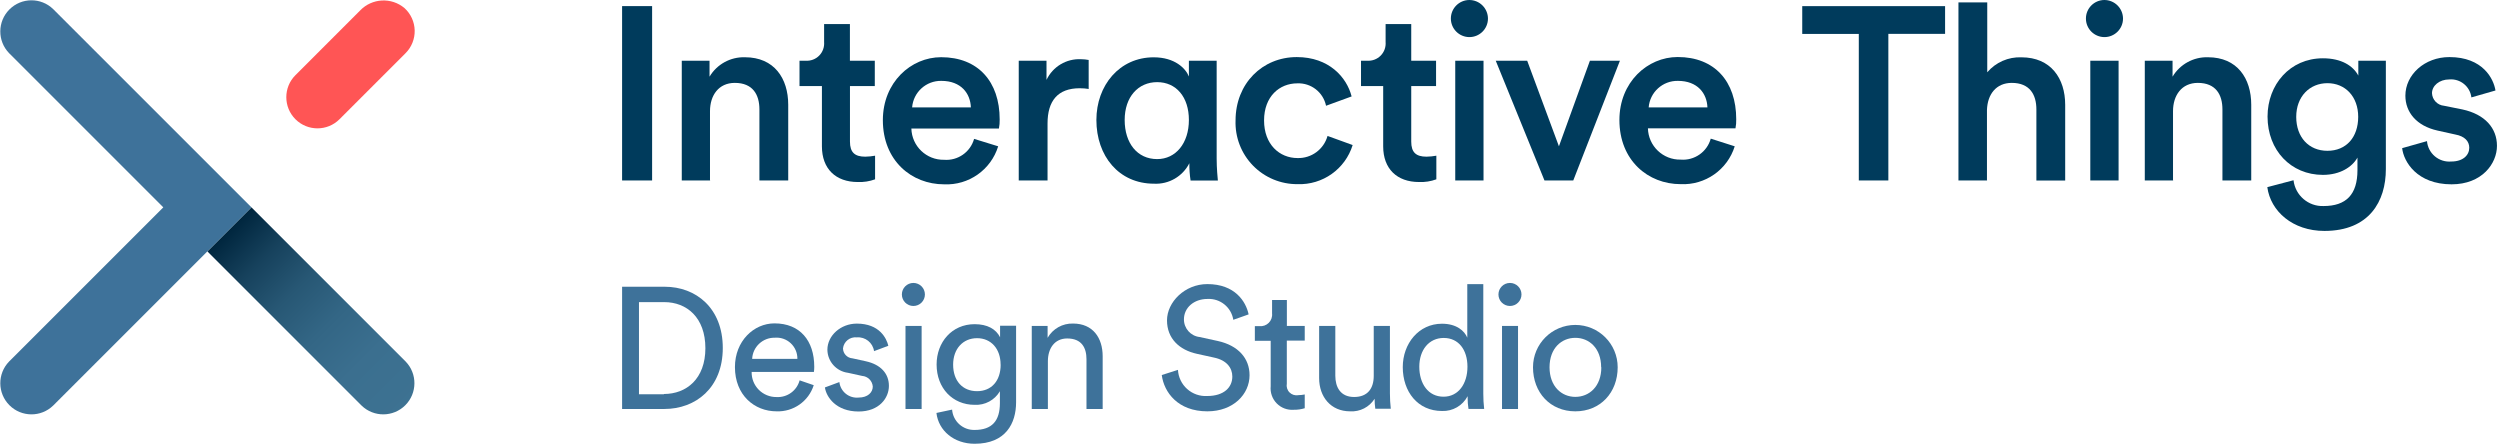
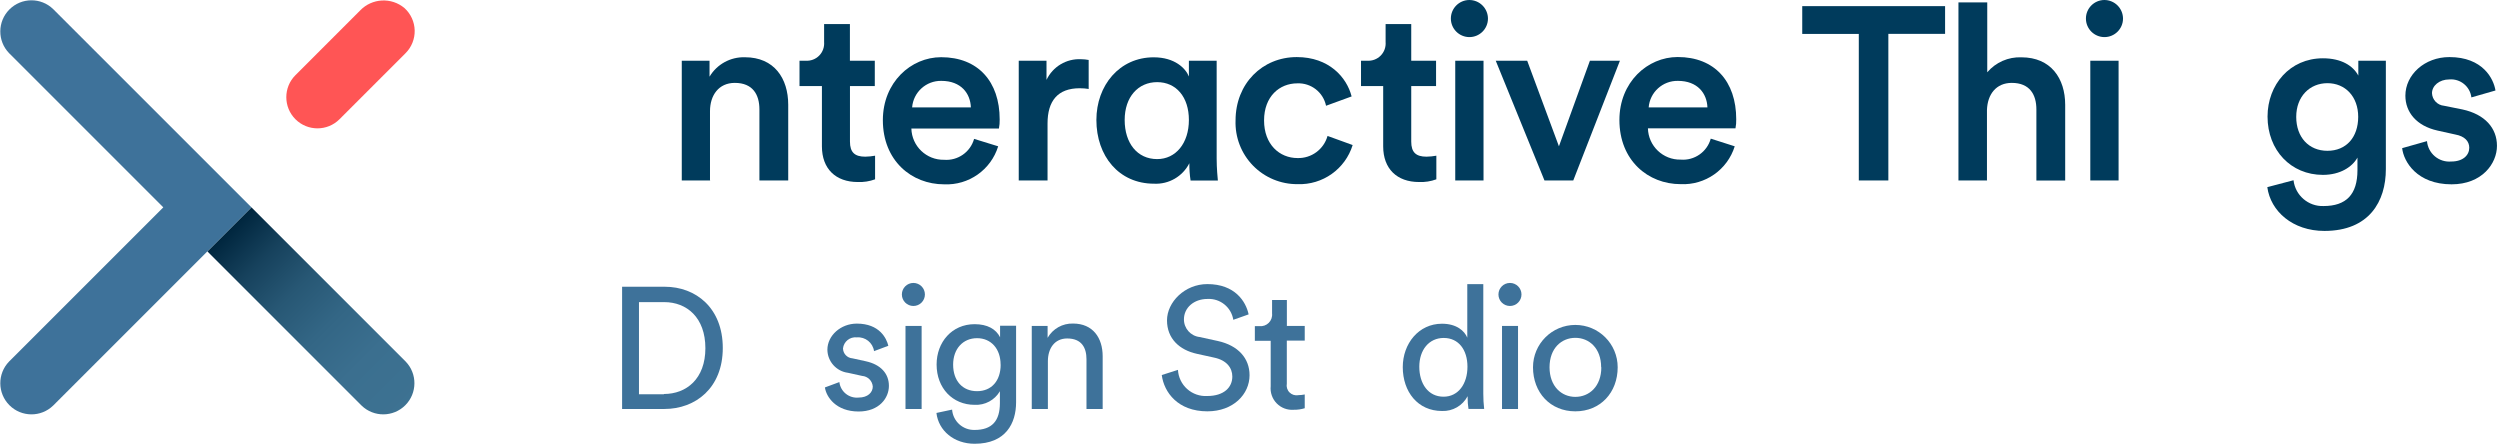
<svg xmlns="http://www.w3.org/2000/svg" xmlns:ns1="http://www.bohemiancoding.com/sketch/ns" width="600px" height="107px" viewBox="0 0 600 107" version="1.1">
  <title>Group</title>
  <desc>Created with Sketch.</desc>
  <defs>
    <linearGradient x1="10.627%" y1="10.655%" x2="95.726%" y2="95.753%" id="linearGradient-1">
      <stop stop-color="#00263E" offset="0%" />
      <stop stop-color="#16415C" offset="17%" />
      <stop stop-color="#275774" offset="35%" />
      <stop stop-color="#336685" offset="54%" />
      <stop stop-color="#3B6F8F" offset="74%" />
      <stop stop-color="#3D7292" offset="100%" />
    </linearGradient>
  </defs>
  <g id="Page:-Brand-Introduction-Copy" stroke="none" stroke-width="1" fill="none" fill-rule="evenodd" ns1:type="MSPage">
    <g id="Full-Width" ns1:type="MSArtboardGroup" transform="translate(-420, -10272)">
      <g id="Result" ns1:type="MSLayerGroup" transform="translate(105, 9890)">
        <g id="1-1-Mask" transform="translate(0, 221)" ns1:type="MSShapeGroup">
          <g id="Logo_Flag_Positive_Ext_RGB" transform="translate(315, 161)">
            <g id="Group">
-               <path d="M149.303,43.312 L149.303,1.465 L156.506,1.465 L156.506,43.312 L149.303,43.312 L149.303,43.312 Z" id="Shape" fill="#003B5C" />
              <path d="M170.537,43.312 L163.625,43.312 L163.625,14.571 L170.288,14.571 L170.288,18.4 C172.065,15.418 175.32,13.634 178.79,13.741 C185.813,13.741 189.173,18.815 189.173,25.133 L189.173,43.312 L182.26,43.312 L182.26,26.266 C182.26,22.713 180.671,19.893 176.357,19.893 C172.459,19.893 170.399,22.907 170.399,26.681 L170.399,43.27 L170.537,43.312 Z" id="Shape" fill="#003B5C" />
              <path d="M203.992,14.571 L209.951,14.571 L209.951,20.654 L203.992,20.654 L203.992,33.994 C203.992,36.538 205.112,37.602 207.656,37.602 C208.449,37.589 209.239,37.51 210.02,37.367 L210.02,43.035 C208.694,43.525 207.284,43.745 205.872,43.685 C200.564,43.685 197.26,40.505 197.26,35.128 L197.26,20.654 L191.882,20.654 L191.882,14.571 L193.361,14.571 C194.568,14.656 195.752,14.209 196.603,13.348 C197.453,12.487 197.885,11.298 197.785,10.092 L197.785,5.779 L203.978,5.779 L203.978,14.571 L203.992,14.571 Z" id="Shape" fill="#003B5C" />
              <path d="M239.562,35.114 C237.822,40.76 232.483,44.513 226.581,44.238 C218.784,44.238 211.886,38.57 211.886,28.838 C211.886,19.755 218.618,13.728 225.876,13.728 C234.724,13.728 239.922,19.575 239.922,28.658 C239.942,29.39 239.882,30.123 239.742,30.842 L218.729,30.842 C218.835,35.079 222.344,38.434 226.581,38.349 C229.872,38.611 232.89,36.509 233.784,33.331 L239.562,35.114 Z M233.01,25.782 C232.899,22.423 230.646,19.409 225.932,19.409 C222.273,19.34 219.194,22.134 218.909,25.782 L233.01,25.782 L233.01,25.782 Z" id="Shape" fill="#003B5C" />
              <path d="M261.377,21.359 C260.636,21.241 259.888,21.181 259.138,21.179 C253.829,21.179 251.41,24.248 251.41,29.626 L251.41,43.312 L244.498,43.312 L244.498,14.571 L251.161,14.571 L251.161,19.174 C252.667,15.994 255.941,14.035 259.456,14.211 C260.068,14.213 260.679,14.274 261.28,14.391 L261.28,21.303 L261.377,21.359 Z" id="Shape" fill="#003B5C" />
              <path d="M276.957,44.086 C268.511,44.086 263.133,37.423 263.133,28.796 C263.133,20.502 268.663,13.755 276.888,13.755 C281.962,13.755 284.561,16.41 285.335,18.359 L285.335,14.571 L291.998,14.571 L291.998,38.072 C291.998,40.436 292.233,42.731 292.288,43.326 L285.736,43.326 C285.529,41.953 285.432,40.566 285.445,39.178 C283.836,42.35 280.508,44.274 276.957,44.086 L276.957,44.086 Z M277.718,38.183 C282.21,38.183 285.335,34.34 285.335,28.796 C285.335,23.253 282.266,19.714 277.718,19.714 C273.169,19.714 269.921,23.253 269.921,28.796 C269.921,34.34 272.934,38.183 277.718,38.183 L277.718,38.183 Z" id="Shape" fill="#003B5C" />
              <path d="M303.376,28.907 C303.376,34.685 307.094,37.934 311.408,37.934 C314.743,38.031 317.715,35.84 318.61,32.625 L324.637,34.81 C322.859,40.571 317.433,44.421 311.408,44.196 C307.38,44.229 303.514,42.615 300.705,39.728 C297.896,36.841 296.389,32.932 296.533,28.907 C296.533,20.059 302.961,13.7 311.228,13.7 C318.956,13.7 323.214,18.538 324.389,23.142 L318.251,25.382 C317.576,22.137 314.649,19.86 311.338,20.004 C307.094,20.004 303.376,23.128 303.376,28.907 L303.376,28.907 Z" id="Shape" fill="#003B5C" />
              <path d="M338.697,14.571 L344.655,14.571 L344.655,20.654 L338.697,20.654 L338.697,33.994 C338.697,36.538 339.817,37.602 342.36,37.602 C343.153,37.589 343.944,37.51 344.724,37.367 L344.724,43.035 C343.399,43.525 341.989,43.745 340.577,43.685 C335.268,43.685 331.964,40.505 331.964,35.128 L331.964,20.654 L326.642,20.654 L326.642,14.571 L328.121,14.571 C329.328,14.656 330.512,14.209 331.363,13.348 C332.213,12.487 332.645,11.298 332.545,10.092 L332.545,5.779 L338.697,5.779 L338.697,14.571 L338.697,14.571 Z" id="Shape" fill="#003B5C" />
              <path d="M352.618,-1.17927269e-12 C353.811,-0.004 354.956,0.468 355.799,1.312 C356.642,2.155 357.115,3.3 357.111,4.493 C357.088,6.94 355.093,8.91 352.646,8.903 C350.198,8.895 348.216,6.913 348.208,4.465 C348.201,2.018 350.17,0.023 352.618,-1.19891828e-12 L352.618,-1.17927269e-12 Z M349.259,43.326 L349.259,14.571 L356.046,14.571 L356.046,43.312 L349.259,43.312 L349.259,43.326 Z" id="Shape" fill="#003B5C" />
              <path d="M377.585,43.312 L370.673,43.312 L358.977,14.571 L366.525,14.571 L374.142,35.114 L381.58,14.571 L388.782,14.571 L377.585,43.312 Z" id="Shape" fill="#003B5C" />
              <path d="M416.334,35.114 C414.579,40.743 409.243,44.476 403.353,44.196 C395.556,44.196 388.658,38.528 388.658,28.796 C388.658,19.714 395.39,13.686 402.648,13.686 C411.496,13.686 416.694,19.534 416.694,28.616 C416.714,29.349 416.654,30.081 416.514,30.801 L395.501,30.801 C395.607,35.037 399.116,38.392 403.353,38.307 C406.659,38.582 409.693,36.47 410.583,33.275 L416.334,35.114 Z M409.782,25.782 C409.671,22.423 407.418,19.409 402.704,19.409 C399.045,19.34 395.966,22.134 395.681,25.782 L409.782,25.782 L409.782,25.782 Z" id="Shape" fill="#003B5C" />
              <path d="M453.204,8.143 L453.204,43.312 L446.112,43.312 L446.112,8.143 L432.537,8.143 L432.537,1.465 L466.821,1.465 L466.821,8.129 L453.19,8.129 L453.204,8.143 Z" id="Shape" fill="#003B5C" />
              <path d="M476.94,43.312 L470.028,43.312 L470.028,0.581 L476.94,0.581 L476.94,17.35 C478.977,14.958 481.999,13.633 485.138,13.755 C492.216,13.755 495.645,18.829 495.645,25.147 L495.645,43.326 L488.733,43.326 L488.733,26.266 C488.733,22.713 487.143,19.893 482.83,19.893 C479.056,19.893 476.996,22.658 476.871,26.391 L476.871,43.27 L476.94,43.312 Z" id="Shape" fill="#003B5C" />
              <path d="M505.031,-1.17927269e-12 C506.224,-0.004 507.369,0.468 508.213,1.312 C509.056,2.155 509.528,3.3 509.524,4.493 C509.501,6.94 507.507,8.91 505.059,8.903 C502.612,8.895 500.629,6.913 500.622,4.465 C500.614,2.018 502.584,0.023 505.031,-1.19891828e-12 L505.031,-1.17927269e-12 Z M501.672,43.326 L501.672,14.571 L508.46,14.571 L508.46,43.312 L501.672,43.312 L501.672,43.326 Z" id="Shape" fill="#003B5C" />
-               <path d="M521.662,43.312 L514.75,43.312 L514.75,14.571 L521.413,14.571 L521.413,18.4 C523.19,15.418 526.445,13.634 529.915,13.741 C536.938,13.741 540.297,18.815 540.297,25.133 L540.297,43.312 L533.385,43.312 L533.385,26.266 C533.385,22.713 531.795,19.893 527.482,19.893 C523.584,19.893 521.524,22.907 521.524,26.681 L521.524,43.27 L521.662,43.312 Z" id="Shape" fill="#003B5C" />
              <path d="M550.445,43.256 C550.861,46.884 553.998,49.582 557.647,49.45 C563.08,49.45 565.79,46.685 565.79,40.837 L565.79,37.823 C564.545,40.063 561.642,41.971 557.495,41.971 C549.822,41.971 544.21,36.068 544.21,27.981 C544.21,20.308 549.587,13.99 557.495,13.99 C561.988,13.99 564.753,15.815 565.997,18.138 L565.997,14.571 L572.605,14.571 L572.605,40.602 C572.605,48.275 568.651,55.422 557.854,55.422 C550.237,55.422 544.929,50.694 544.154,44.915 L550.445,43.256 Z M565.969,28.05 C565.969,23.156 562.845,19.962 558.587,19.962 C554.329,19.962 551.094,23.156 551.094,28.05 C551.094,32.943 554.108,36.192 558.587,36.192 C563.066,36.192 565.969,32.985 565.969,28.022 L565.969,28.05 Z" id="Shape" fill="#003B5C" />
              <path d="M582.476,33.87 C582.598,35.293 583.283,36.609 584.377,37.527 C585.472,38.445 586.886,38.89 588.309,38.764 C591.143,38.764 592.623,37.229 592.623,35.459 C592.623,33.925 591.558,32.695 589.263,32.28 L585.019,31.34 C579.946,30.22 577.291,26.916 577.291,22.962 C577.291,17.944 581.895,13.7 587.853,13.7 C595.871,13.7 598.47,18.898 598.913,21.718 L593.134,23.377 C592.809,20.747 590.466,18.843 587.826,19.064 C585.406,19.064 583.678,20.598 583.678,22.368 C583.749,23.955 584.985,25.244 586.568,25.382 L590.978,26.266 C596.411,27.441 599.272,30.759 599.272,35.003 C599.272,39.247 595.692,44.238 588.379,44.238 C580.084,44.238 576.877,38.805 576.517,35.556 L582.476,33.87 Z" id="Shape" fill="#003B5C" />
              <path d="M149.303,98.153 L149.303,68.818 L159.547,68.818 C166.984,68.818 173.468,73.891 173.468,83.513 C173.468,93.135 166.901,98.153 159.464,98.153 L149.303,98.153 L149.303,98.153 Z M159.34,94.559 C164.745,94.559 169.293,90.923 169.293,83.568 C169.293,76.214 164.828,72.509 159.423,72.509 L153.354,72.509 L153.354,94.628 L159.34,94.628 L159.34,94.559 Z" id="Shape" fill="#3E729A" />
-               <path d="M195.297,92.443 C194.074,96.303 190.426,98.871 186.38,98.72 C181.058,98.72 176.385,94.835 176.385,88.103 C176.385,81.868 180.892,77.61 185.882,77.61 C191.993,77.61 195.421,81.757 195.421,88.02 C195.423,88.436 195.395,88.852 195.338,89.264 L180.394,89.264 C180.36,90.865 180.979,92.412 182.107,93.549 C183.236,94.685 184.778,95.314 186.38,95.291 C188.939,95.431 191.247,93.758 191.91,91.282 L195.297,92.443 Z M191.371,86.126 C191.396,84.706 190.817,83.343 189.778,82.375 C188.739,81.407 187.338,80.926 185.924,81.052 C183.05,81.012 180.66,83.255 180.518,86.126 L191.384,86.126 L191.371,86.126 Z" id="Shape" fill="#3E729A" />
              <path d="M201.449,91.697 C201.716,93.994 203.779,95.65 206.08,95.416 C208.264,95.416 209.467,94.172 209.467,92.775 C209.367,91.406 208.278,90.317 206.909,90.218 L203.522,89.471 C200.724,89.12 198.613,86.761 198.573,83.942 C198.573,80.555 201.753,77.665 205.637,77.665 C211.084,77.665 212.785,81.218 213.199,82.988 L209.771,84.273 C209.485,82.246 207.664,80.795 205.624,80.969 C203.984,80.791 202.508,81.971 202.319,83.61 C202.338,84.875 203.324,85.915 204.587,86.001 L207.808,86.706 C211.402,87.494 213.338,89.679 213.338,92.609 C213.338,95.54 210.987,98.761 206.066,98.761 C200.619,98.761 198.297,95.25 197.979,92.983 L201.449,91.697 Z" id="Shape" fill="#3E729A" />
              <path d="M219.213,67.905 C220.74,67.905 221.978,69.143 221.978,70.67 C221.978,72.197 220.74,73.435 219.213,73.435 C217.686,73.435 216.448,72.197 216.448,70.67 C216.448,69.143 217.686,67.905 219.213,67.905 L219.213,67.905 Z M217.319,98.153 L217.319,78.232 L221.19,78.232 L221.19,98.153 L217.319,98.153 L217.319,98.153 Z" id="Shape" fill="#3E729A" />
              <path d="M228.503,98.305 C228.716,101.113 231.094,103.259 233.908,103.185 C238.055,103.185 239.977,101.042 239.977,96.743 L239.977,93.895 C238.726,96.035 236.383,97.294 233.908,97.158 C228.627,97.158 224.784,93.149 224.784,87.481 C224.784,82.117 228.461,77.803 233.908,77.803 C236.963,77.803 239.023,78.965 240.019,80.942 L240.019,78.177 L243.862,78.177 L243.862,96.549 C243.862,101.581 241.387,106.503 233.908,106.503 C228.959,106.503 225.24,103.365 224.743,99.107 L228.503,98.305 Z M240.143,87.522 C240.143,83.679 237.834,81.163 234.489,81.163 C231.143,81.163 228.752,83.679 228.752,87.522 C228.752,91.365 230.977,93.881 234.489,93.881 C238,93.881 240.157,91.365 240.157,87.522 L240.143,87.522 Z" id="Shape" fill="#3E729A" />
              <path d="M251.507,98.153 L247.622,98.153 L247.622,78.232 L251.424,78.232 L251.424,81.08 C252.67,78.895 255.02,77.577 257.534,77.651 C262.29,77.651 264.64,81.08 264.64,85.504 L264.64,98.153 L260.755,98.153 L260.755,86.223 C260.755,83.458 259.594,81.232 256.124,81.232 C253.069,81.232 251.493,83.665 251.493,86.679 L251.493,98.153 L251.507,98.153 Z" id="Shape" fill="#3E729A" />
              <path d="M295.993,76.753 C295.516,73.744 292.842,71.583 289.8,71.748 C286.496,71.748 284.146,73.891 284.146,76.628 C284.125,78.801 285.748,80.639 287.906,80.886 L292.288,81.84 C297.168,82.919 299.892,85.988 299.892,90.052 C299.892,94.6 296.007,98.72 289.772,98.72 C282.708,98.72 279.363,94.172 278.824,90.01 L282.708,88.766 C282.804,90.531 283.599,92.184 284.917,93.362 C286.234,94.54 287.967,95.144 289.731,95.042 C293.781,95.042 295.758,92.941 295.758,90.37 C295.758,88.269 294.376,86.444 291.376,85.822 L287.229,84.909 C283.081,83.997 280.082,81.273 280.082,76.891 C280.082,72.509 284.339,68.182 289.759,68.182 C296.367,68.182 299.007,72.329 299.671,75.453 L295.993,76.753 Z" id="Shape" fill="#3E729A" />
              <path d="M308.836,78.232 L313.136,78.232 L313.136,81.743 L308.836,81.743 L308.836,92.07 C308.69,92.839 308.933,93.631 309.487,94.185 C310.04,94.738 310.832,94.982 311.601,94.835 C312.117,94.83 312.631,94.774 313.136,94.669 L313.136,97.973 C312.281,98.236 311.389,98.362 310.495,98.346 C308.973,98.465 307.477,97.902 306.41,96.811 C305.342,95.719 304.813,94.211 304.965,92.692 L304.965,81.785 L301.164,81.785 L301.164,78.274 L302.242,78.274 C303.077,78.367 303.91,78.075 304.504,77.481 C305.099,76.886 305.391,76.054 305.297,75.218 L305.297,71.997 L308.85,71.997 L308.85,78.274 L308.836,78.232 Z" id="Shape" fill="#3E729A" />
-               <path d="M324.029,98.72 C319.398,98.72 316.592,95.25 316.592,90.743 L316.592,78.232 L320.476,78.232 L320.476,90.162 C320.476,92.927 321.72,95.277 324.983,95.277 C328.246,95.277 329.697,93.218 329.697,90.204 L329.697,78.232 L333.582,78.232 L333.582,94.42 C333.583,95.649 333.652,96.877 333.789,98.098 L330.07,98.098 C329.961,97.305 329.905,96.506 329.905,95.706 C328.643,97.707 326.391,98.862 324.029,98.72 L324.029,98.72 Z" id="Shape" fill="#3E729A" />
              <path d="M352.231,95.084 C351.038,97.356 348.643,98.739 346.079,98.637 C340.259,98.637 336.665,94.006 336.665,88.103 C336.665,82.49 340.466,77.693 346.079,77.693 C349.59,77.693 351.484,79.421 352.148,81.038 L352.148,68.196 L355.991,68.196 L355.991,94.462 C355.988,95.691 356.058,96.918 356.198,98.139 L352.438,98.139 C352.297,97.252 352.227,96.355 352.231,95.457 L352.231,95.125 L352.231,95.084 Z M346.452,95.208 C350.005,95.208 352.189,92.112 352.189,88.02 C352.189,83.928 350.047,81.108 346.494,81.108 C342.941,81.108 340.632,83.997 340.632,88.02 C340.632,92.043 342.734,95.208 346.452,95.208 L346.452,95.208 Z" id="Shape" fill="#3E729A" />
              <path d="M362.392,67.905 C363.919,67.905 365.157,69.143 365.157,70.67 C365.157,72.197 363.919,73.435 362.392,73.435 C360.865,73.435 359.627,72.197 359.627,70.67 C359.627,69.143 360.865,67.905 362.392,67.905 L362.392,67.905 Z M360.484,98.153 L360.484,78.232 L364.327,78.232 L364.327,98.153 L360.484,98.153 L360.484,98.153 Z" id="Shape" fill="#3E729A" />
              <path d="M388.243,88.144 C388.243,94.213 384.096,98.72 378.082,98.72 C372.069,98.72 367.921,94.213 367.921,88.144 C367.921,82.532 372.471,77.983 378.082,77.983 C383.694,77.983 388.243,82.532 388.243,88.144 L388.243,88.144 Z M384.276,88.144 C384.276,83.554 381.386,81.08 378.082,81.08 C374.778,81.08 371.889,83.554 371.889,88.144 C371.889,92.734 374.778,95.25 378.082,95.25 C381.386,95.25 384.317,92.775 384.317,88.144 L384.276,88.144 Z" id="Shape" fill="#3E729A" />
              <path d="M49.768,60.33 L60.343,49.754 L97.351,86.762 L97.351,86.762 C100.196,89.695 100.16,94.368 97.271,97.257 C94.382,100.146 89.709,100.182 86.776,97.337 L49.768,60.33 Z" id="Shape" fill="url(#linearGradient-1)" />
              <path d="M12.76,2.184 L12.76,2.184 C9.827,-0.66 5.154,-0.625 2.265,2.265 C-0.625,5.154 -0.66,9.827 2.184,12.76 L2.184,12.76 L39.192,49.768 L2.184,86.762 L2.184,86.762 C-0.66,89.695 -0.625,94.368 2.265,97.257 C5.154,100.146 9.827,100.182 12.76,97.337 L12.76,97.337 L49.768,60.33 L60.343,49.754 L12.76,2.184 Z" id="Shape" fill="#3E729A" />
              <path d="M97.337,12.76 C98.781,11.315 99.571,9.343 99.524,7.301 C99.477,5.26 98.597,3.326 97.088,1.949 C93.937,-0.71 89.26,-0.455 86.416,2.53 L70.905,18.041 C67.985,20.961 67.985,25.696 70.905,28.616 L70.905,28.616 C73.826,31.536 78.56,31.536 81.481,28.616 L97.337,12.76 Z" id="Shape" fill="#FF5555" />
            </g>
          </g>
        </g>
      </g>
    </g>
  </g>
</svg>